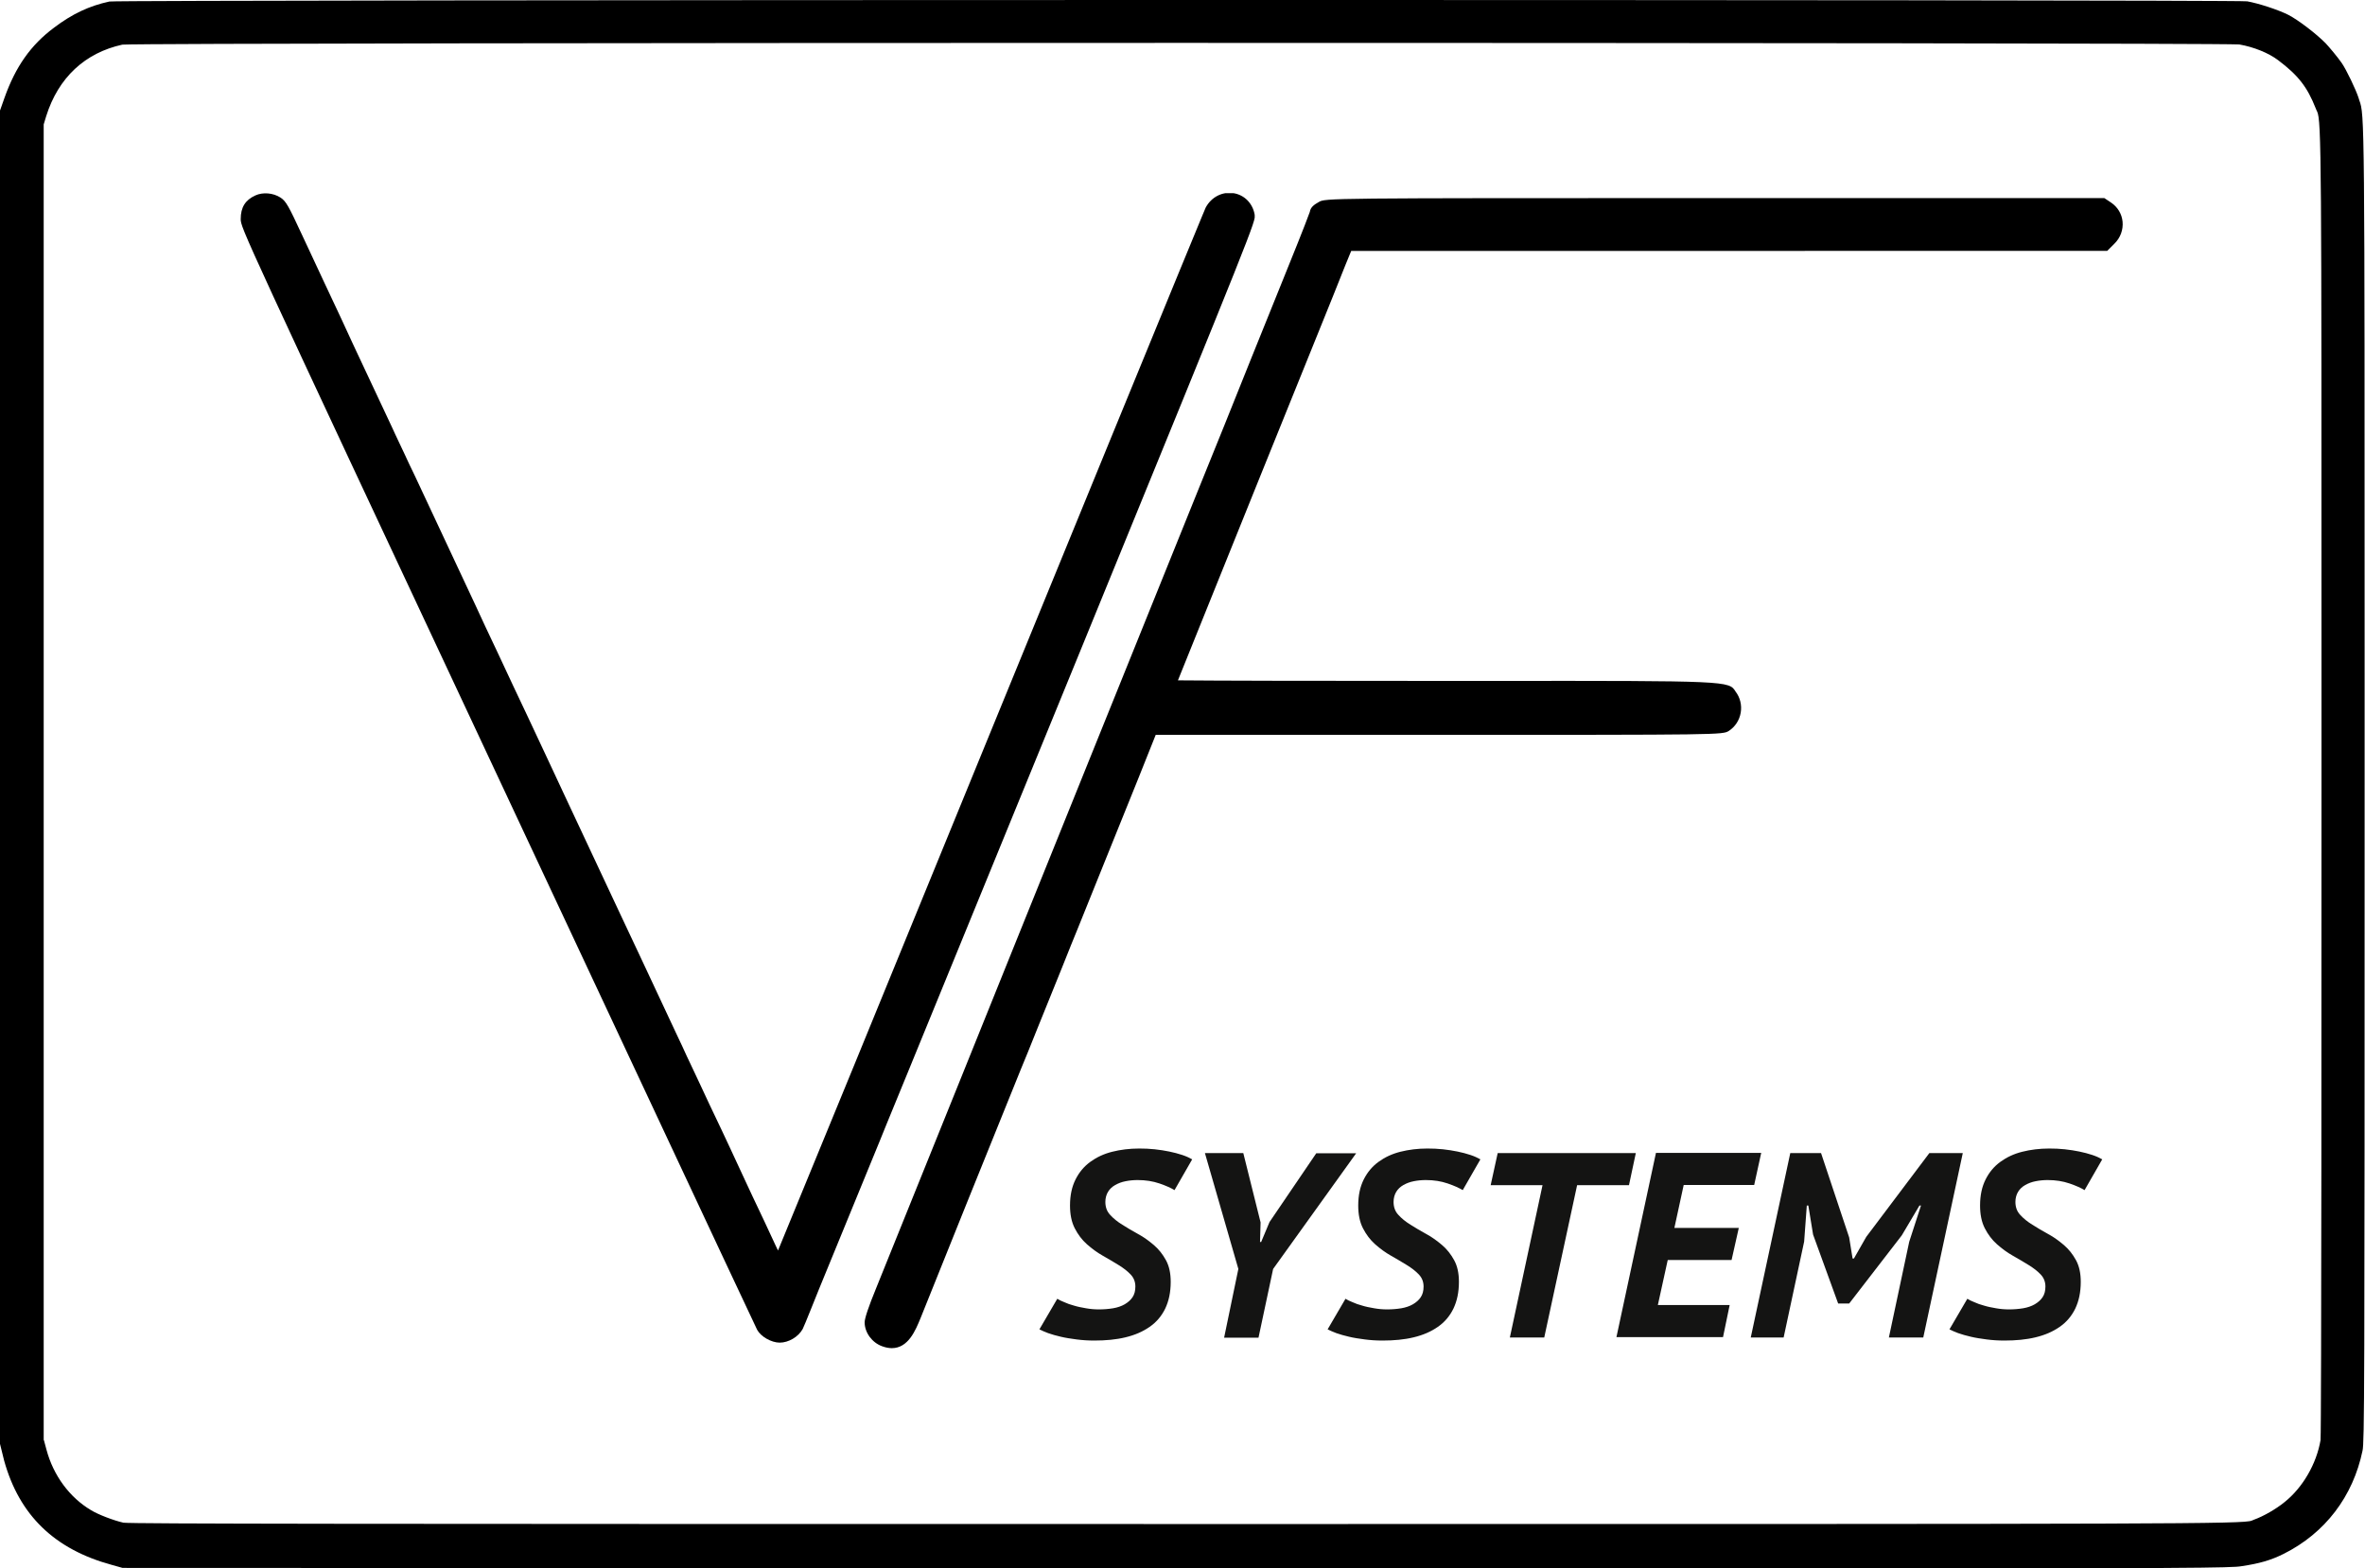
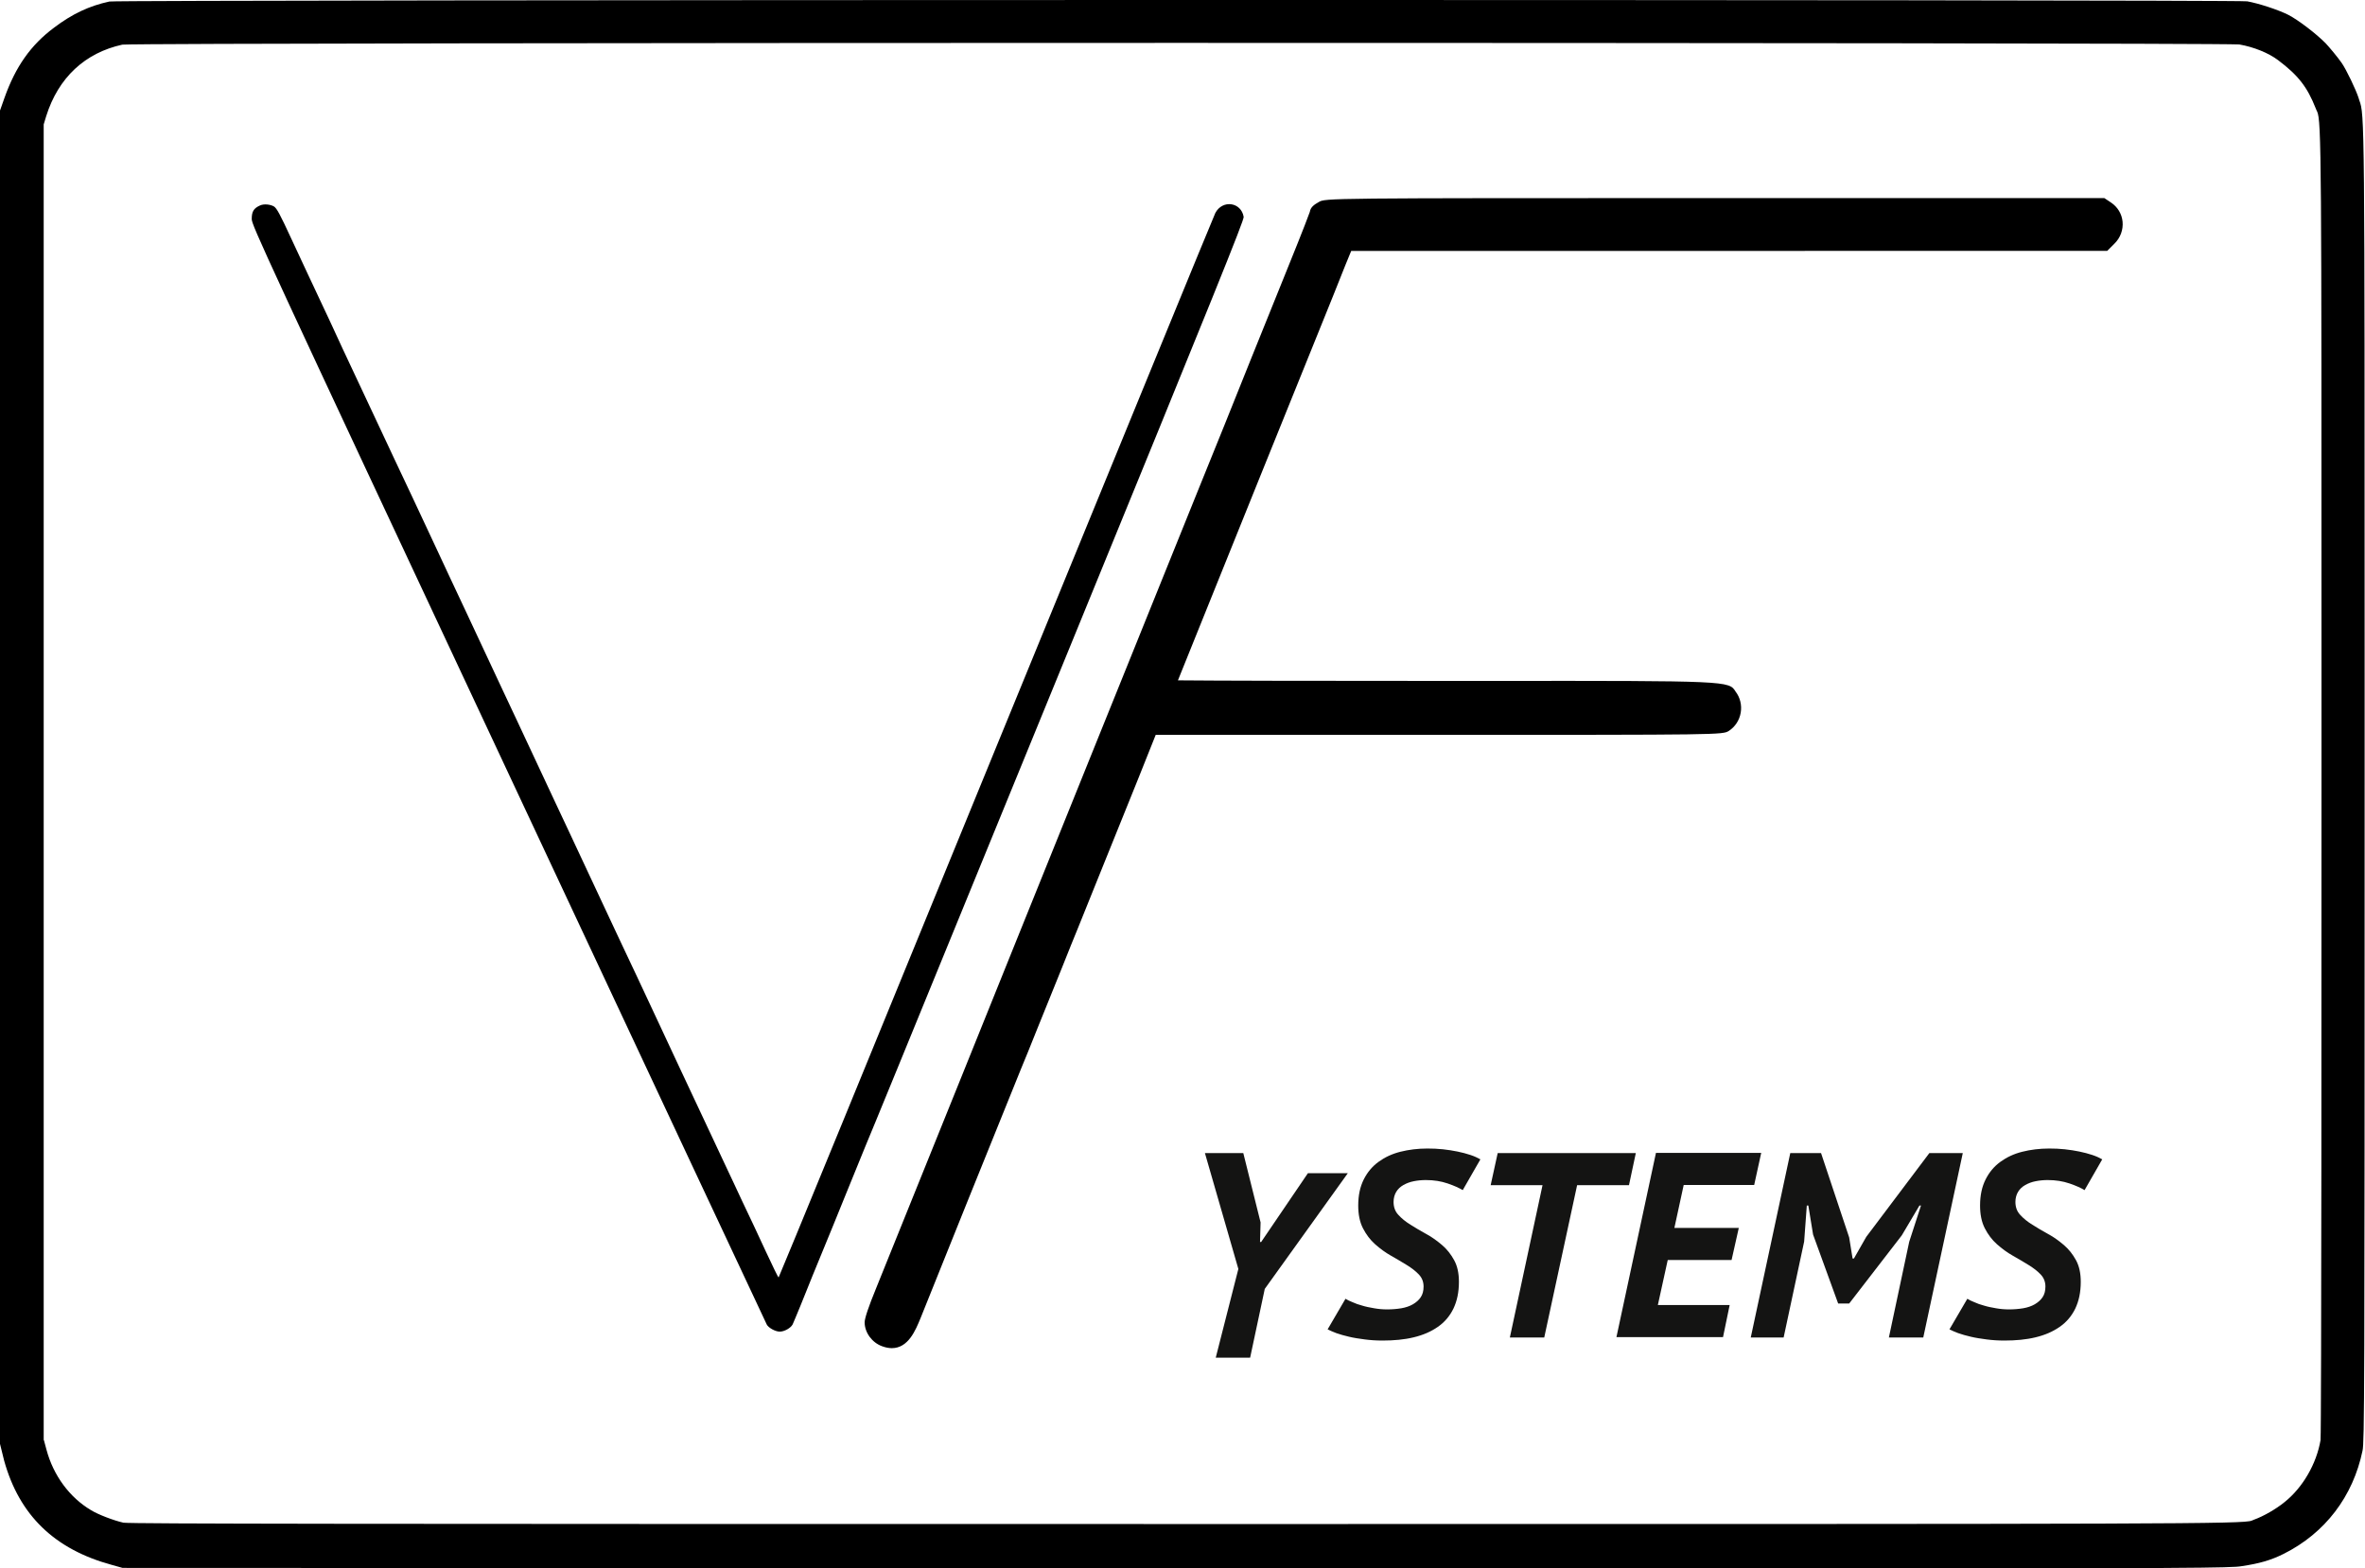
<svg xmlns="http://www.w3.org/2000/svg" xmlns:xlink="http://www.w3.org/1999/xlink" version="1.1" id="Ebene_1" x="0px" y="0px" viewBox="0 0 1244.8 825.8" style="enable-background:new 0 0 1244.8 825.8;" xml:space="preserve">
  <style type="text/css">
	.st0{fill-rule:evenodd;clip-rule:evenodd;}
	.st1{clip-path:url(#SVGID_2_);}
	.st2{clip-path:url(#SVGID_4_);fill-rule:evenodd;clip-rule:evenodd;}
	.st3{clip-path:url(#SVGID_6_);}
	.st4{clip-path:url(#SVGID_8_);}
	.st5{clip-path:url(#SVGID_10_);fill-rule:evenodd;clip-rule:evenodd;}
	.st6{clip-path:url(#SVGID_12_);}
	.st7{enable-background:new    ;}
	.st8{fill:#141413;}
</style>
  <g>
    <path class="st0" d="M1179.4,17.6c8.7,1.4,17.4,5,23.3,9.4c11.3,8.6,16.8,15.6,21.6,27.7c3.7,9.3,3.5-15.6,3.5,357.8   c0,231.7-0.2,344.1-0.6,346.7c-2.3,13.8-10.2,27.6-21.1,36.3c-5,4.1-12.2,8.2-17.7,10.2c-7.6,2.8,19.7,2.7-567.1,2.7   c-470.1,0-554.1-0.1-557.6-0.9c-5.5-1.2-14.6-4.6-18.8-7.3c-12.6-7.6-22.1-20.4-26-35.3l-1.6-5.9V64.5l1.6-5.1   c7-22.3,22.7-36.9,45-41.7C69.9,16.3,1171.6,16.3,1179.4,17.6z M58.9,6.5c-9.9,2.2-18.2,6.1-27,12.6c-11.3,8.5-18.6,19-24,34.2   l-2.1,5.9v701l2,7.4c7.4,26.5,24.5,43.1,52.5,50.8l5,1.4l553.5,0.2c512.5,0.2,554,0.1,560.3-0.9c8.9-1.3,14.3-2.9,20.5-5.9   c20.1-10.1,33.8-28,38.4-50.3c0.9-4.2,1-39.7,1-349.4c0-370.3,0.2-350.3-2.9-359.7c-1.2-3.9-6.3-14.3-8.2-17.1   c-1.8-2.6-6.1-7.8-7.7-9.5c-4.6-4.6-13.8-11.7-18.2-13.9c-5-2.5-14.6-5.6-19.9-6.6C1174,5.1,64.9,5.2,58.9,6.5z" />
    <path d="M942.7,825.8c-78.6,0-183.6,0-323.9-0.1l-554.3-0.2l-5.7-1.6c-30.1-8.2-48.6-26.1-56.6-54.8L0,760.2v-702l2.4-6.8   c5.8-16.3,13.8-27.7,26-36.8C38,7.3,47,3.1,57.6,0.8h0.1c4.7-1,1119.3-1.1,1125.1-0.1c6.1,1.1,16.2,4.4,21.6,7.1   c5.1,2.6,14.7,9.9,19.7,15c1.9,2,6.4,7.4,8.4,10.3c2.4,3.4,7.6,14.2,9,18.7l0.3,1c2.8,7.7,2.8,7.7,2.8,302.1v58.3   c0,323.9-0.1,345.9-1.1,350.6c-5,24.1-19.7,43.4-41.5,54.3c-6.8,3.4-12.8,5.1-22.2,6.5C1175,825.5,1154.2,825.8,942.7,825.8z    M620.8,814c499.4,0.2,551.6,0.1,557.4-0.8c1.5-0.2,2.9-0.4,4.2-0.7c-20.4,1.5-101.3,1.5-490.6,1.5h-70.5   C621.1,814,621,814,620.8,814z M66.1,813.8h104c-82.1-0.1-101.6-0.3-106.4-0.7L66.1,813.8z M23.1,758.2l1.4,5.2   c3.6,13.4,12.1,25,23.4,31.7c3.7,2.3,12.1,5.5,17.1,6.6c5.8,0.6,117.1,0.7,556.3,0.7h70.5c452.4,0,489.2,0,493.4-1.8   c0.4-0.2,0.7-0.3,1.2-0.5c5-1.8,11.6-5.6,16-9.2c9.7-7.7,16.9-20.3,19-32.7c0.5-7.5,0.5-262.1,0.5-345.7V348   c0-263.1,0-284.6-2.3-289.3c-0.3-0.5-0.5-1.1-0.8-1.8c-4.4-11.1-9.1-17.2-19.7-25.2c-5-3.8-12.9-7-20.5-8.3   C1157.8,22.3,80,22.3,64.4,23.5c-19.6,4.3-33.7,17.3-40.1,37.7L23,65.5v692.7H23.1z M11.7,60.2V63l1.7-5.4   c7.5-23.8,24.5-39.9,48.1-45.4c-0.8,0-1.4,0-1.7,0c-8.9,2-16.2,5.5-24.3,11.5c-10.3,7.8-16.9,17.2-22,31.4L11.7,60.2z" />
    <g>
      <g>
        <defs>
          <rect id="SVGID_1_" x="126.7" y="101.7" width="533.7" height="605.2" />
        </defs>
        <clipPath id="SVGID_2_">
          <use xlink:href="#SVGID_1_" style="overflow:visible;" />
        </clipPath>
        <g class="st1">
          <g>
            <defs>
              <rect id="SVGID_3_" x="126.7" y="101.7" width="533.7" height="605.2" />
            </defs>
            <clipPath id="SVGID_4_">
              <use xlink:href="#SVGID_3_" style="overflow:visible;" />
            </clipPath>
            <path class="st2" d="M136.8,108.2c-3.3,1.5-4.3,3.2-4.3,7.1c0,3.3,5.8,15.8,135.3,292.3c74.4,158.9,135.5,289.3,135.8,289.8       c0.9,1.7,4.5,3.7,6.8,3.7c2.5,0,5.8-1.9,6.8-3.8c0.4-0.8,2.2-5.2,4.1-9.8c1.8-4.6,4.7-11.5,6.2-15.4       c6.5-15.9,8.6-20.9,11.2-27.3c1.5-3.7,4-9.9,5.6-13.8c3.2-7.8,7-17.2,11.2-27.5c1.5-3.7,4-9.6,5.5-13.3       c5.5-13.3,8.5-20.7,11.2-27.3c1.5-3.7,43.2-105.6,92.7-226.6c74.7-182.6,89.9-220.3,89.7-222.1c-1.3-7.8-11.1-9.2-14.9-2.1       c-0.8,1.5-52.7,128.3-115.5,281.6C461.5,547.1,410,672.6,409.8,672.6s-3.3-6.3-6.9-14.1s-9.1-19.6-12.3-26.2       c-3.1-6.6-6.4-13.8-7.4-15.8c-0.9-2-5-10.7-9-19.2c-4-8.6-9.2-19.5-11.5-24.5s-5.3-11.3-6.7-14.3c-1.3-2.9-5.5-11.7-9.1-19.5       c-3.7-7.9-8.9-19-11.6-24.8s-6.9-14.6-9.2-19.5c-2.3-5-5.3-11.3-6.7-14.3c-2.8-6.1-13.7-29.3-20.3-43.4c-2.5-5.3-5.6-12-7-14.9       c-3-6.4-14.2-30.3-20.3-43.4c-2.5-5.3-5.6-12-7-14.9c-3-6.4-14.2-30.3-20.3-43.4c-2.5-5.3-5.6-12-7-14.9s-5.5-11.7-9.1-19.5       c-3.7-7.9-8.9-19-11.6-24.8c-2.7-5.8-6.9-14.6-9.2-19.5c-2.3-5-5.3-11.3-6.7-14.3c-2.8-6-13.6-29.1-20.5-43.7       c-2.5-5.5-5.5-11.9-6.6-14.3c-8.5-18-17.2-36.7-20.5-43.8c-6-13-7.6-15.9-9.1-16.9C142.3,107.6,138.9,107.2,136.8,108.2z" />
          </g>
          <g>
            <defs>
-               <rect id="SVGID_5_" x="126.7" y="101.7" width="533.7" height="605.2" />
-             </defs>
+               </defs>
            <clipPath id="SVGID_6_">
              <use xlink:href="#SVGID_5_" style="overflow:visible;" />
            </clipPath>
            <path class="st3" d="M410.4,706.9c-4.4,0-10-3.2-11.9-6.8l0,0c0,0-1.8-3.5-135.9-290C126.7,120,126.7,120,126.7,115.3       c0-6.1,2.4-10,7.7-12.4c3.9-1.8,9.3-1.4,13.2,1.1c3,1.9,4.4,4.7,11.2,19.3l4.3,9.2c4.2,9.1,10.3,22,16.2,34.6l6.6,14.3       c6.9,14.6,17.7,37.7,20.5,43.7l1.6,3.5c1.5,3.2,3.5,7.3,5.1,10.8c1.3,2.9,3.3,7.1,5.3,11.2l31.6,67.5c3.1,6.8,7.6,16.4,11.7,25       c3.8,8.1,7.2,15.3,8.6,18.4l7,14.8c3.2,6.9,7.8,16.7,11.9,25.4c3.7,7.9,7,15,8.4,18l29.2,62.3c1.5,3.1,3.3,6.9,4.8,10.2       c1.4,3,3.5,7.4,5.5,11.7l18.3,39.1c2.7,5.7,5.2,11,6.1,13.1l1.9,4c1.5,3.1,3.3,6.9,4.8,10.2c2.3,5,7.4,15.9,11.5,24.4l4.5,9.6       c2.2,4.7,3.9,8.4,4.5,9.7s2.1,4.6,3.9,8.4l3.4,7.3c3.2,6.6,8.7,18.4,12.3,26.2c0.4,0.9,0.8,1.7,1.2,2.5       c13.9-33.6,56.4-137.3,109.4-267C633.4,111.6,634.3,110,634.6,109.3c3-5.6,8.8-8.5,14.6-7.6s10.2,5.4,11.2,11.4       c0.5,3.5,0.5,3.8-90,225.2c-49.5,121-91.2,222.9-92.7,226.6l-11.2,27.3c-0.9,2.3-2.2,5.4-3.4,8.4L431,678.9       c-1.4,3.5-3.1,7.6-4.3,10.7c-1.9,4.8-3.8,9.3-4.2,10.1C420.2,703.9,415,706.9,410.4,706.9z M408.8,694.7c0.2,0,1.2,0.5,1.7,0.6       c0.3,0,1.3-0.6,1.6-0.9c0.1-0.3,1.9-4.6,3.7-9.1c1.2-3,2.9-7.2,4.3-10.7l31.9-78.1c1.2-2.9,2.5-6,3.4-8.3l11.2-27.3       c1.5-3.7,43.2-105.6,92.7-226.6c63.1-154.3,86.1-210.9,89.1-219.8c-0.3-0.6-0.8-0.9-1.3-0.9c-0.4-0.1-1.6-0.1-2.4,1.5       c-1.4,3.2-42.4,103.1-115.2,281.1c-31.3,76.7-59.9,146.4-80.6,196.9c-10.4,25.3-18.8,45.7-24.6,59.9       c-10.6,25.6-10.6,25.6-14.5,25.6c-4.1,0-4.4-0.7-12.2-17.4c-3.6-7.8-9.1-19.5-12.2-26.2l-3.4-7.3c-1.8-4-3.4-7.3-4-8.6       c-0.6-1.2-2.3-4.9-4.5-9.5L369,600c-4-8.5-9.2-19.5-11.5-24.5c-1.5-3.2-3.3-7-4.7-10.1l-1.9-4.1c-1-2.2-3.4-7.4-6.1-13       l-18.3-39.1c-2-4.3-4.1-8.7-5.5-11.8c-1.5-3.2-3.3-7-4.7-10.1l-29.2-62.4c-1.4-3.1-4.7-10.1-8.4-18       c-4.1-8.7-8.7-18.5-11.9-25.4l-7-14.9c-1.4-3.1-4.8-10.3-8.6-18.4c-4-8.6-8.5-18.2-11.7-25l-31.6-67.4c-2-4.2-4-8.4-5.3-11.3       c-1.6-3.4-3.5-7.5-5-10.7l-1.7-3.6c-2.8-6-13.6-29.1-20.4-43.7l-6.6-14.2c-6-12.6-12-25.5-16.2-34.6l-4.3-9.2       c-2.5-5.4-6.3-13.5-7.4-14.7c-0.1,0-1.2-0.2-1.6,0l0,0h0.1c-0.5,0.2-0.8,0.4-0.9,0.5c0,0.1,0,0.5,0,1.4       c0.9,3.9,21.3,47.6,134.8,289.8C346.5,561.9,407.4,691.8,408.8,694.7L408.8,694.7z" />
          </g>
        </g>
      </g>
    </g>
    <g>
      <g>
        <defs>
          <rect id="SVGID_7_" x="455.1" y="104.5" width="662.3" height="605.4" />
        </defs>
        <clipPath id="SVGID_8_">
          <use xlink:href="#SVGID_7_" style="overflow:visible;" />
        </clipPath>
        <g class="st4">
          <g>
            <defs>
              <rect id="SVGID_9_" x="455.1" y="104.5" width="662.3" height="605.4" />
            </defs>
            <clipPath id="SVGID_10_">
              <use xlink:href="#SVGID_9_" style="overflow:visible;" />
            </clipPath>
            <path class="st5" d="M697.3,111.5c-1.1,0.7-2,1.3-2,1.4c0,0.7-5.1,13.7-12.9,33c-5.1,12.6-13.4,33.1-18.4,45.6       c-9.5,23.7-17.7,43.9-28.4,70.5c-7.3,18.1-17,42.3-28.6,70.8c-4.3,10.7-10.2,25.2-13,32.2c-2.9,7-8.6,21.3-12.9,31.9       c-4.3,10.5-11.3,28-15.6,38.7s-10.2,25.2-13,32.2c-2.9,7-8.7,21.5-13,32.2c-11.7,28.8-21.3,52.8-28.6,71       c-14.1,35-19.6,48.7-28.9,71.6c-5.3,13.1-12.1,30.1-15.2,37.7c-3.1,7.6-5.6,14.8-5.6,15.9c0,2.9,2.4,6,5.3,7.1       c5.6,2,8.4-0.5,12.9-11.7c7.9-19.8,40.2-99.9,52.7-130.8c2.9-7,9.8-24.3,15.5-38.4c5.7-14.1,12.1-30.1,14.3-35.3       c2.2-5.3,8.2-20.3,13.5-33.5c5.3-13.1,13.6-33.7,18.4-45.6c4.8-12,9.2-22.9,9.7-24.4l0.9-2.6h150.3c149.7,0,150.4,0,152.3-1.2       c4-2.5,5-8.4,2-12.1c-2.9-3.7,7.2-3.4-151.4-3.4c-80.3,0-146-0.2-146-0.5c0-0.2,1.1-3.3,2.5-6.6c1.4-3.4,7.7-19,14-34.7       s13.5-33.5,16-39.7c2.5-6.1,8-19.8,12.3-30.4c8.2-20.5,19.3-47.8,33.4-82.7c4.7-11.8,10.6-26.3,13-32.4l4.5-11H1107l2-2       c3.8-3.8,3.4-9.8-0.9-12.6l-2.1-1.4H902.6C701,110.3,699.3,110.3,697.3,111.5z" />
          </g>
          <g>
            <defs>
              <rect id="SVGID_11_" x="455.1" y="104.5" width="662.3" height="605.4" />
            </defs>
            <clipPath id="SVGID_12_">
              <use xlink:href="#SVGID_11_" style="overflow:visible;" />
            </clipPath>
            <path class="st6" d="M469.4,709.8c-1.5,0-3.2-0.3-5.1-1c-5.3-1.9-9.2-7.2-9.2-12.6c0-2.1,2-8.1,6.1-18.1l44.1-109.3       c7.3-18.2,17-42.2,28.6-71L580,383.5c3.2-8,6.5-16.1,8.4-20.8L630,259.6c10.8-26.6,18.9-46.7,28.4-70.5l18.4-45.6       c10.3-25.4,12.2-30.8,12.6-31.9c0.4-2.6,2.4-3.9,4.7-5.2c3.4-2.1,3.8-2.1,208.4-2.1h205.1l3.6,2.4c3.4,2.3,5.6,5.9,6,10       c0.4,4.2-1.1,8.5-4.3,11.6l-3.8,3.8H711.2l-3,7.3c-1.3,3.3-3.7,9.2-6.3,15.8l-6.7,16.6c-13.2,32.6-23.7,58.7-31.8,78.7       L620,358.2c19.3,0.2,71.6,0.3,137.5,0.3h28.2c124.4-0.1,124.3,0,127.8,5.6c2.4,3.1,3.4,7.2,2.7,11.2s-3,7.4-6.2,9.5       c-3.4,2.1-3.4,2.1-155.4,2.1H608.3c-1.1,2.7-3.8,9.6-9.3,23.3l-18.4,45.6c-5.3,13.1-11.4,28.2-13.5,33.5       c-1.4,3.4-4.7,11.5-8.3,20.6l-12.7,31.4c-3.6,9.1-7,17.4-8.8,21.7c-12.5,30.9-44.8,110.9-52.7,130.8       C481.9,700.4,478.1,709.8,469.4,709.8z M466.9,696.5c0.2,0.4,0.7,1.1,1.4,1.3c0.9,0.3,1.2,0.3,1.2,0.3c0.1-0.1,1.4-1.4,4.4-8.7       c7.9-19.8,40.2-99.9,52.8-130.8c1.8-4.3,5.1-12.6,8.7-21.7l12.7-31.4c3.7-9.1,6.9-17.2,8.4-20.7c2.2-5.3,8.2-20.3,13.5-33.4       l18.4-45.6c2.7-6.7,9.1-22.4,9.6-24l2.3-6.6h154.4c116.8,0,144.7,0,149.5-0.6c0.3-0.3,0.6-0.8,0.6-1.3c0.1-0.7,0-1.5-0.4-2       l-0.1-0.2c-6-1-34.6-1.1-118.5-1h-28.2c-40.1,0-76.6-0.1-103.1-0.2c-48.7-0.2-48.7-0.2-48.7-6.2c0-0.8,0-1.9,3-8.9l43.9-108.7       c8-20,18.6-46.1,31.8-78.7l6.7-16.6c2.6-6.6,5-12.4,6.3-15.8l6-14.6l401.5-0.3c0.7-0.7,1-1.5,0.9-2.2c-0.1-0.6-0.4-1.1-0.9-1.4       l-0.7-0.4H902.6c-158.2,0-196.5,0-202.5,0.6c-1.4,3.9-4.6,12.1-12.4,31.4l-18.4,45.5c-9.5,23.7-17.7,43.9-28.4,70.5       l-41.6,103.1c-1.9,4.7-5.2,12.8-8.4,20.8l-46.1,114.3c-11.7,28.8-21.3,52.8-28.6,71L472,682.6       C469.3,689.3,467.4,694.6,466.9,696.5z M903.6,370.3L903.6,370.3L903.6,370.3z" />
          </g>
        </g>
      </g>
    </g>
    <g class="st7">
-       <path class="st8" d="M618.2,626.6c-1.8-1.1-4.4-2.3-7.9-3.5c-3.5-1.2-7.3-1.8-11.5-1.8c-2.2,0-4.3,0.2-6.3,0.6    c-2.1,0.4-3.9,1.1-5.5,2c-1.6,0.9-2.9,2.1-3.8,3.6c-0.9,1.5-1.4,3.3-1.4,5.3c0,2.7,0.8,5,2.5,6.8c1.7,1.9,3.8,3.6,6.4,5.2    c2.6,1.6,5.3,3.3,8.3,4.9s5.7,3.6,8.3,5.8c2.6,2.2,4.7,4.9,6.4,8c1.7,3.1,2.5,6.9,2.5,11.4c0,5.5-1,10.1-2.9,14.1    c-1.9,3.9-4.6,7.1-8.2,9.6s-7.7,4.3-12.7,5.5c-4.9,1.2-10.4,1.7-16.4,1.7c-3.3,0-6.4-0.2-9.4-0.6c-3-0.4-5.7-0.8-8.2-1.4    c-2.5-0.6-4.8-1.2-6.7-1.9c-1.9-0.7-3.4-1.4-4.6-2l9.4-16.1c0.9,0.6,2.2,1.2,3.7,1.8c1.5,0.7,3.2,1.3,5.1,1.8c1.9,0.6,4,1,6.3,1.4    c2.2,0.4,4.5,0.6,6.8,0.6c2.6,0,5.1-0.2,7.5-0.6c2.3-0.4,4.4-1.1,6.1-2.1c1.7-1,3.1-2.2,4.1-3.7s1.5-3.3,1.5-5.6    c0-2.5-0.8-4.6-2.5-6.4c-1.7-1.8-3.8-3.4-6.4-5c-2.6-1.6-5.3-3.2-8.3-4.9c-3-1.7-5.7-3.7-8.3-6c-2.6-2.3-4.7-5.1-6.4-8.4    c-1.7-3.3-2.5-7.3-2.5-12c0-5.4,1-9.9,2.9-13.7c1.9-3.8,4.5-6.9,7.8-9.3c3.3-2.4,7.1-4.2,11.5-5.3c4.4-1.1,9.1-1.7,14.2-1.7    c2.7,0,5.4,0.1,8.2,0.4c2.7,0.3,5.3,0.7,7.7,1.2c2.4,0.5,4.7,1.1,6.8,1.8c2.1,0.7,3.8,1.5,5.2,2.3L618.2,626.6z" />
-       <path class="st8" d="M651.8,668.1l-17.6-61h20.2l9.1,36.5l-0.3,10.3h0.6l4.4-10.5l24.6-36.2h21l-43.7,60.9l-7.7,36.2h-18.1    L651.8,668.1z" />
+       <path class="st8" d="M651.8,668.1l-17.6-61h20.2l9.1,36.5l-0.3,10.3h0.6l24.6-36.2h21l-43.7,60.9l-7.7,36.2h-18.1    L651.8,668.1z" />
      <path class="st8" d="M769.9,626.6c-1.8-1.1-4.4-2.3-7.9-3.5c-3.5-1.2-7.3-1.8-11.5-1.8c-2.2,0-4.3,0.2-6.3,0.6    c-2.1,0.4-3.9,1.1-5.5,2c-1.6,0.9-2.9,2.1-3.8,3.6c-0.9,1.5-1.4,3.3-1.4,5.3c0,2.7,0.8,5,2.5,6.8c1.7,1.9,3.8,3.6,6.4,5.2    c2.6,1.6,5.3,3.3,8.3,4.9s5.7,3.6,8.3,5.8c2.6,2.2,4.7,4.9,6.4,8c1.7,3.1,2.5,6.9,2.5,11.4c0,5.5-1,10.1-2.9,14.1    c-1.9,3.9-4.6,7.1-8.2,9.6s-7.7,4.3-12.7,5.5c-4.9,1.2-10.4,1.7-16.4,1.7c-3.3,0-6.4-0.2-9.4-0.6c-3-0.4-5.7-0.8-8.2-1.4    c-2.5-0.6-4.8-1.2-6.7-1.9c-1.9-0.7-3.4-1.4-4.6-2l9.4-16.1c0.9,0.6,2.2,1.2,3.7,1.8c1.5,0.7,3.2,1.3,5.1,1.8c1.9,0.6,4,1,6.3,1.4    c2.2,0.4,4.5,0.6,6.8,0.6c2.6,0,5.1-0.2,7.5-0.6c2.3-0.4,4.4-1.1,6.1-2.1c1.7-1,3.1-2.2,4.1-3.7s1.5-3.3,1.5-5.6    c0-2.5-0.8-4.6-2.5-6.4c-1.7-1.8-3.8-3.4-6.4-5c-2.6-1.6-5.3-3.2-8.3-4.9c-3-1.7-5.7-3.7-8.3-6c-2.6-2.3-4.7-5.1-6.4-8.4    c-1.7-3.3-2.5-7.3-2.5-12c0-5.4,1-9.9,2.9-13.7c1.9-3.8,4.5-6.9,7.8-9.3c3.3-2.4,7.1-4.2,11.5-5.3c4.4-1.1,9.1-1.7,14.2-1.7    c2.7,0,5.4,0.1,8.2,0.4c2.7,0.3,5.3,0.7,7.7,1.2c2.4,0.5,4.7,1.1,6.8,1.8c2.1,0.7,3.8,1.5,5.2,2.3L769.9,626.6z" />
      <path class="st8" d="M857.4,624h-27.3l-17.3,80.2h-18.1l17.2-80.2h-27.3l3.7-16.9h72.7L857.4,624z" />
      <path class="st8" d="M871.6,607h18.3H927l-3.7,16.9h-37.1l-4.9,22.6h33.9l-3.8,16.9h-33.6l-5.2,23.7h37.8l-3.5,16.9h-37.8h-18.3    L871.6,607z" />
      <path class="st8" d="M1004.9,653.8l6.2-19.1h-0.8l-9.3,15.7l-27.7,35.9h-5.8l-13.2-36.3l-2.5-15.3H951l-1.4,19l-10.8,50.5h-17.3    l20.8-97.1h16.2l14.8,44.4l1.8,11.1h0.7l6.5-11.4l33.2-44.1h17.6l-20.8,97.1h-18.1L1004.9,653.8z" />
      <path class="st8" d="M1097.2,626.6c-1.8-1.1-4.4-2.3-7.9-3.5c-3.5-1.2-7.3-1.8-11.5-1.8c-2.2,0-4.3,0.2-6.3,0.6    c-2.1,0.4-3.9,1.1-5.5,2c-1.6,0.9-2.9,2.1-3.8,3.6c-0.9,1.5-1.4,3.3-1.4,5.3c0,2.7,0.8,5,2.5,6.8c1.7,1.9,3.8,3.6,6.4,5.2    c2.6,1.6,5.3,3.3,8.3,4.9s5.7,3.6,8.3,5.8c2.6,2.2,4.7,4.9,6.4,8c1.7,3.1,2.5,6.9,2.5,11.4c0,5.5-1,10.1-2.9,14.1    c-1.9,3.9-4.6,7.1-8.2,9.6s-7.7,4.3-12.7,5.5c-4.9,1.2-10.4,1.7-16.4,1.7c-3.3,0-6.4-0.2-9.4-0.6c-3-0.4-5.7-0.8-8.2-1.4    c-2.5-0.6-4.8-1.2-6.7-1.9c-1.9-0.7-3.4-1.4-4.6-2l9.4-16.1c0.9,0.6,2.2,1.2,3.7,1.8c1.5,0.7,3.2,1.3,5.1,1.8c1.9,0.6,4,1,6.3,1.4    c2.2,0.4,4.5,0.6,6.8,0.6c2.6,0,5.1-0.2,7.5-0.6c2.3-0.4,4.4-1.1,6.1-2.1c1.7-1,3.1-2.2,4.1-3.7s1.5-3.3,1.5-5.6    c0-2.5-0.8-4.6-2.5-6.4c-1.7-1.8-3.8-3.4-6.4-5c-2.6-1.6-5.3-3.2-8.3-4.9c-3-1.7-5.7-3.7-8.3-6c-2.6-2.3-4.7-5.1-6.4-8.4    c-1.7-3.3-2.5-7.3-2.5-12c0-5.4,1-9.9,2.9-13.7c1.9-3.8,4.5-6.9,7.8-9.3c3.3-2.4,7.1-4.2,11.5-5.3c4.4-1.1,9.1-1.7,14.2-1.7    c2.7,0,5.4,0.1,8.2,0.4c2.7,0.3,5.3,0.7,7.7,1.2c2.4,0.5,4.7,1.1,6.8,1.8c2.1,0.7,3.8,1.5,5.2,2.3L1097.2,626.6z" />
    </g>
  </g>
</svg>